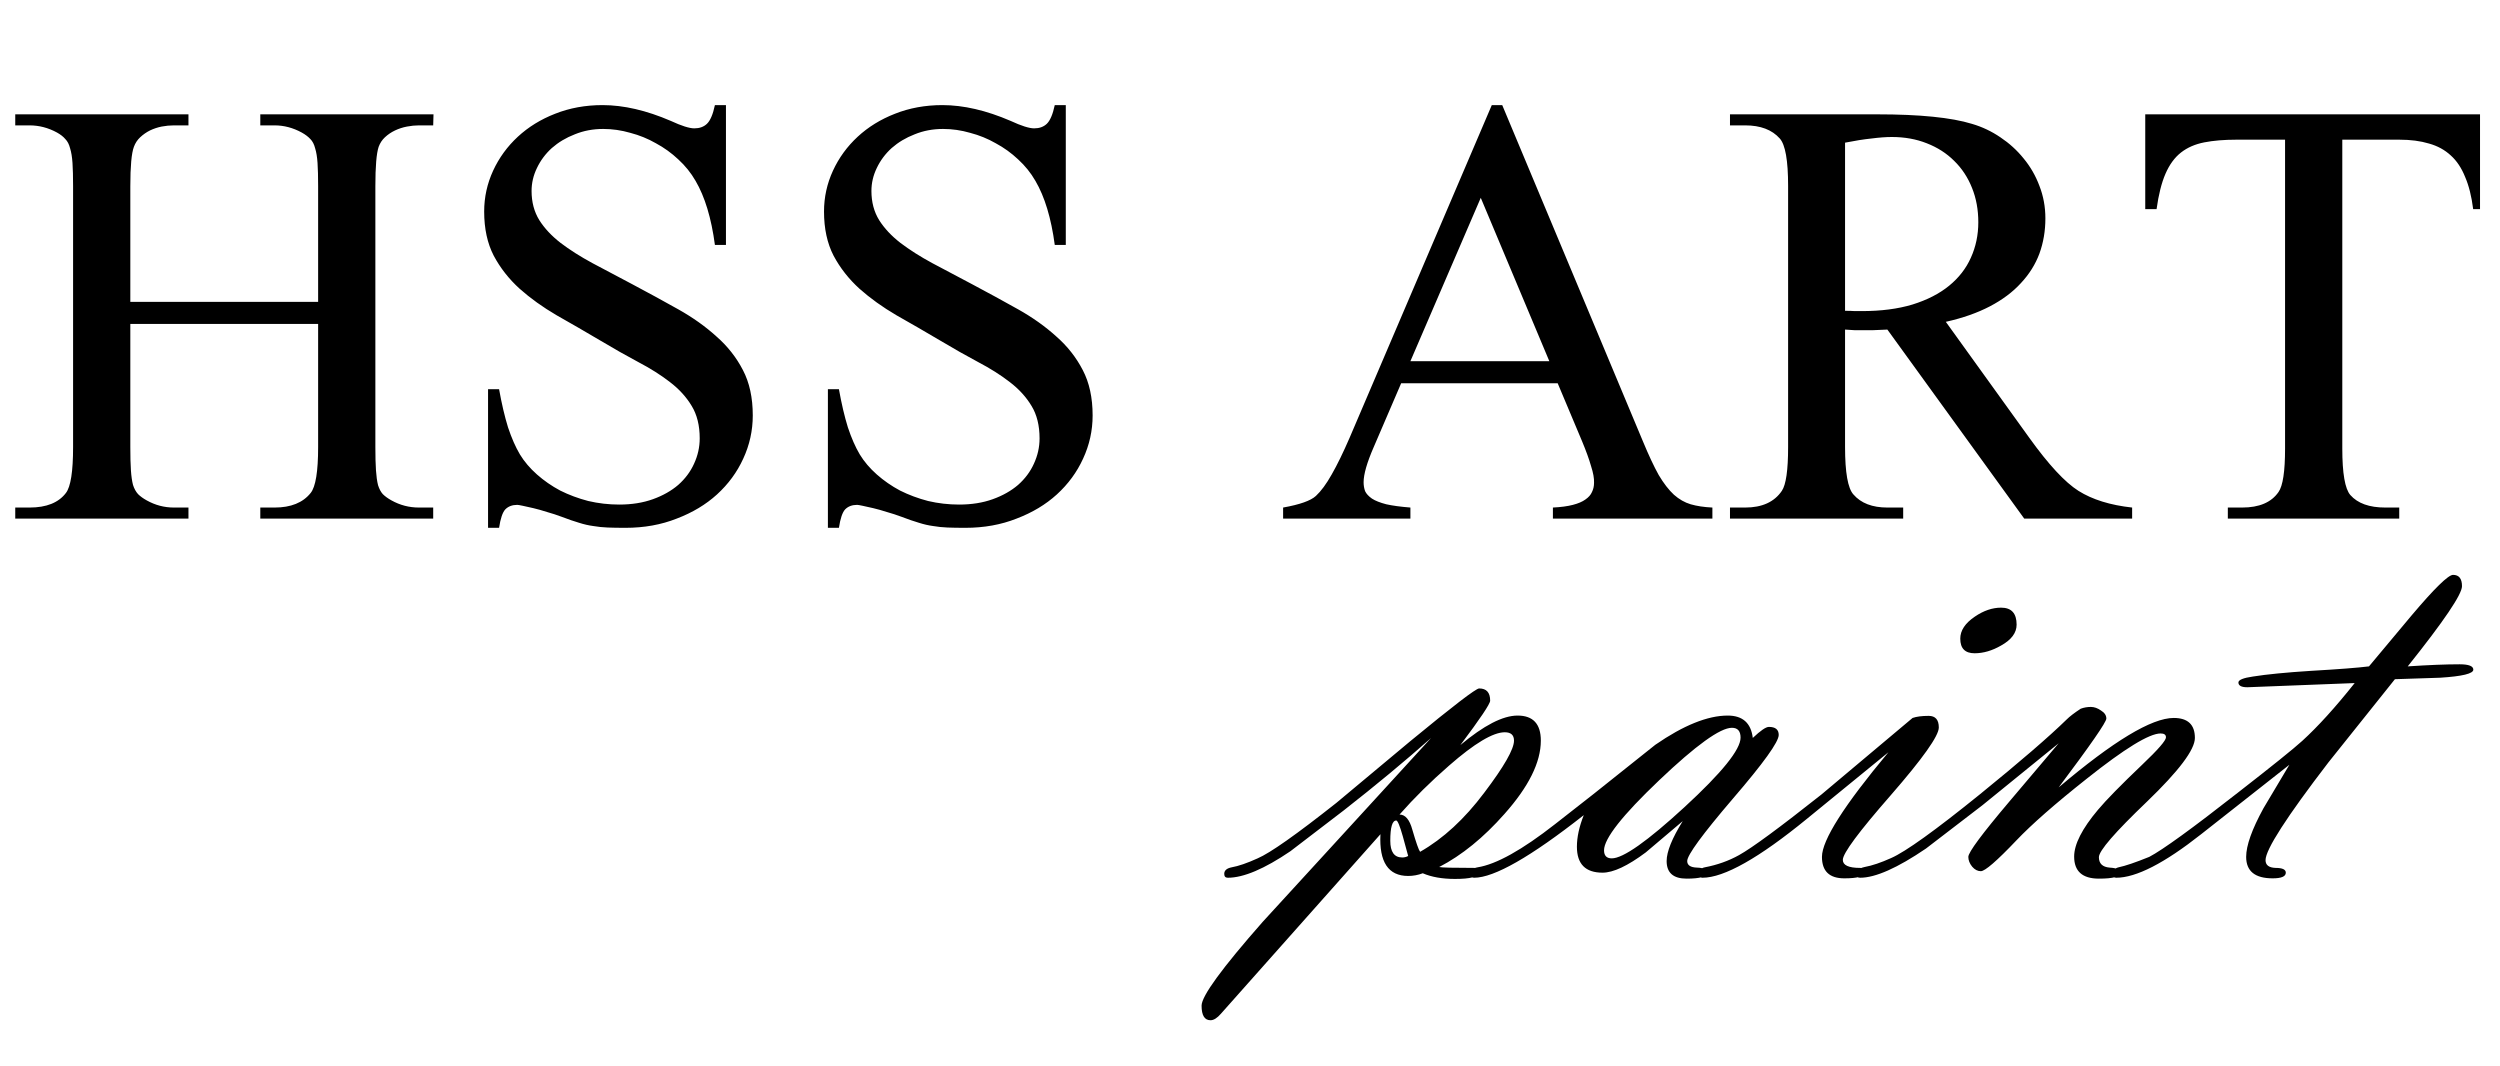
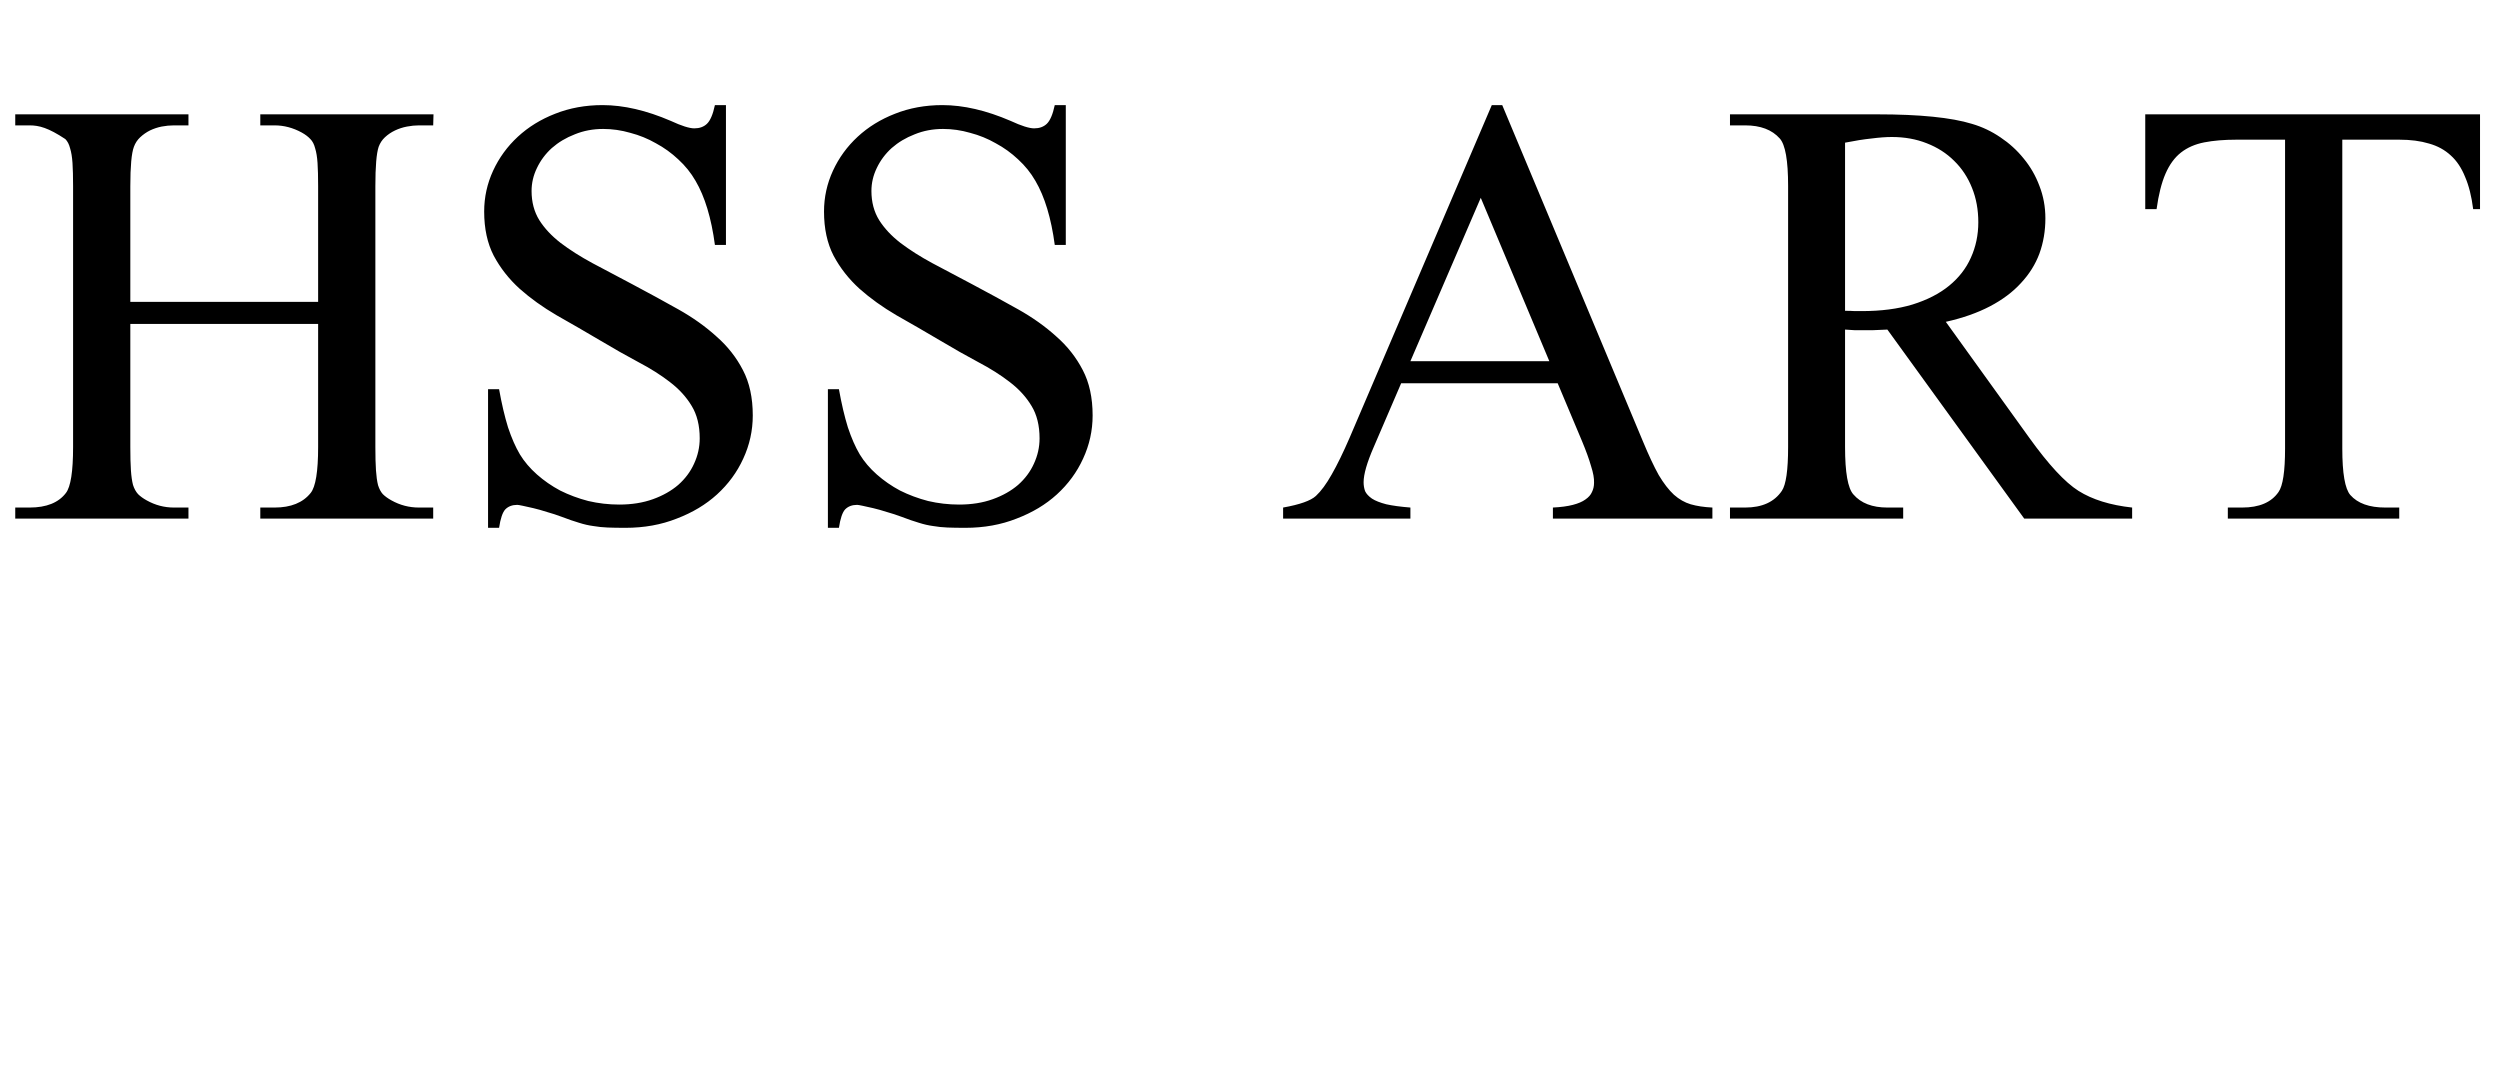
<svg xmlns="http://www.w3.org/2000/svg" width="319" height="136" viewBox="0 0 319 136" fill="none">
-   <path d="M16.629 38.517H40.593V23.758C40.593 22.54 40.568 21.551 40.517 20.791C40.467 20.03 40.365 19.409 40.213 18.927C40.086 18.419 39.883 18.026 39.605 17.747C39.326 17.443 38.958 17.164 38.501 16.911C37.386 16.302 36.232 15.998 35.04 15.998H33.214V14.59H55.315L55.276 15.998H53.451C52.969 15.998 52.462 16.048 51.929 16.15C51.397 16.251 50.889 16.416 50.408 16.644C49.926 16.872 49.495 17.164 49.114 17.519C48.759 17.849 48.493 18.255 48.315 18.736C48.036 19.573 47.897 21.247 47.897 23.758V57.042C47.897 58.259 47.922 59.248 47.973 60.009C48.024 60.769 48.112 61.403 48.239 61.91C48.392 62.392 48.594 62.773 48.848 63.052C49.127 63.331 49.495 63.597 49.951 63.85C51.041 64.459 52.208 64.763 53.451 64.763H55.276V66.171H33.214V64.763H35.04C37.119 64.763 38.654 64.142 39.643 62.9C40.276 62.113 40.593 60.161 40.593 57.042V41.331H16.629V57.042C16.629 58.259 16.654 59.248 16.705 60.009C16.756 60.769 16.845 61.391 16.971 61.873C17.124 62.354 17.339 62.747 17.618 63.052C17.897 63.331 18.265 63.597 18.721 63.85C19.812 64.459 20.965 64.763 22.183 64.763H24.047V66.171H1.946V64.763H3.772C5.927 64.763 7.474 64.142 8.413 62.9C9.021 62.113 9.326 60.161 9.326 57.042V23.758C9.326 22.54 9.3 21.551 9.25 20.791C9.199 20.03 9.097 19.409 8.945 18.927C8.818 18.419 8.616 18.026 8.337 17.747C8.083 17.443 7.728 17.164 7.271 16.911C6.156 16.302 4.989 15.998 3.772 15.998H1.946V14.59H24.047V15.998H22.183C21.675 15.998 21.156 16.048 20.623 16.15C20.116 16.251 19.621 16.416 19.14 16.644C18.683 16.872 18.265 17.164 17.884 17.519C17.529 17.849 17.263 18.255 17.085 18.736C16.781 19.548 16.629 21.222 16.629 23.758V38.517ZM92.631 13.411V31.251H91.223C90.767 27.828 89.943 25.102 88.751 23.073C88.168 22.058 87.432 21.146 86.544 20.334C85.682 19.523 84.731 18.838 83.692 18.28C82.677 17.697 81.587 17.253 80.42 16.949C79.279 16.619 78.125 16.454 76.959 16.454C75.665 16.454 74.461 16.682 73.345 17.139C72.229 17.57 71.253 18.153 70.416 18.889C69.605 19.624 68.971 20.474 68.514 21.437C68.058 22.375 67.829 23.352 67.829 24.366C67.829 25.786 68.159 27.029 68.818 28.094C69.478 29.134 70.378 30.097 71.519 30.985C72.686 31.872 74.042 32.735 75.589 33.572C77.162 34.408 78.861 35.309 80.686 36.272C82.741 37.363 84.693 38.428 86.544 39.468C88.396 40.507 90.019 41.661 91.413 42.929C92.834 44.172 93.962 45.605 94.799 47.227C95.636 48.825 96.054 50.752 96.054 53.01C96.054 54.937 95.648 56.775 94.837 58.525C94.051 60.249 92.935 61.771 91.49 63.09C90.069 64.383 88.358 65.41 86.354 66.171C84.376 66.957 82.195 67.35 79.812 67.35C78.924 67.35 78.163 67.337 77.529 67.312C76.895 67.287 76.287 67.223 75.703 67.122C75.12 67.046 74.511 66.906 73.877 66.703C73.269 66.526 72.534 66.272 71.671 65.943C71.063 65.714 70.441 65.512 69.807 65.334C69.173 65.131 68.59 64.966 68.058 64.84C67.525 64.713 67.069 64.611 66.688 64.535C66.333 64.459 66.105 64.421 66.004 64.421C65.37 64.421 64.862 64.611 64.482 64.992C64.127 65.372 63.861 66.158 63.683 67.35H62.276V49.662H63.683C64.013 51.513 64.393 53.136 64.824 54.531C65.281 55.9 65.788 57.054 66.346 57.992C66.904 58.906 67.626 59.755 68.514 60.541C69.402 61.327 70.391 62.012 71.481 62.595C72.597 63.153 73.789 63.597 75.057 63.927C76.35 64.231 77.669 64.383 79.013 64.383C80.61 64.383 82.043 64.155 83.311 63.698C84.579 63.242 85.657 62.633 86.544 61.873C87.432 61.086 88.104 60.186 88.561 59.172C89.042 58.132 89.283 57.054 89.283 55.938C89.283 54.29 88.941 52.908 88.256 51.792C87.572 50.651 86.646 49.637 85.479 48.749C84.338 47.861 82.994 47.012 81.447 46.2C79.926 45.389 78.315 44.476 76.616 43.462C74.689 42.321 72.825 41.243 71.025 40.228C69.249 39.189 67.677 38.06 66.308 36.843C64.938 35.6 63.835 34.193 62.998 32.621C62.187 31.048 61.781 29.172 61.781 26.991C61.781 25.165 62.162 23.428 62.922 21.779C63.683 20.131 64.736 18.686 66.08 17.443C67.424 16.201 69.009 15.224 70.834 14.514C72.686 13.779 74.702 13.411 76.883 13.411C79.571 13.411 82.474 14.083 85.594 15.427C86.963 16.061 87.965 16.378 88.599 16.378C89.258 16.378 89.79 16.188 90.196 15.807C90.627 15.402 90.97 14.603 91.223 13.411H92.631ZM135.995 13.411V31.251H134.588C134.131 27.828 133.307 25.102 132.115 23.073C131.532 22.058 130.796 21.146 129.909 20.334C129.047 19.523 128.096 18.838 127.056 18.28C126.042 17.697 124.951 17.253 123.785 16.949C122.643 16.619 121.49 16.454 120.323 16.454C119.03 16.454 117.825 16.682 116.709 17.139C115.593 17.57 114.617 18.153 113.78 18.889C112.969 19.624 112.335 20.474 111.878 21.437C111.422 22.375 111.194 23.352 111.194 24.366C111.194 25.786 111.523 27.029 112.183 28.094C112.842 29.134 113.742 30.097 114.883 30.985C116.05 31.872 117.407 32.735 118.954 33.572C120.526 34.408 122.225 35.309 124.051 36.272C126.105 37.363 128.058 38.428 129.909 39.468C131.76 40.507 133.383 41.661 134.778 42.929C136.198 44.172 137.326 45.605 138.163 47.227C139 48.825 139.419 50.752 139.419 53.01C139.419 54.937 139.013 56.775 138.201 58.525C137.415 60.249 136.299 61.771 134.854 63.09C133.434 64.383 131.722 65.41 129.719 66.171C127.741 66.957 125.56 67.35 123.176 67.35C122.288 67.35 121.528 67.337 120.894 67.312C120.26 67.287 119.651 67.223 119.068 67.122C118.484 67.046 117.876 66.906 117.242 66.703C116.633 66.526 115.898 66.272 115.036 65.943C114.427 65.714 113.806 65.512 113.172 65.334C112.538 65.131 111.954 64.966 111.422 64.84C110.889 64.713 110.433 64.611 110.053 64.535C109.697 64.459 109.469 64.421 109.368 64.421C108.734 64.421 108.227 64.611 107.846 64.992C107.491 65.372 107.225 66.158 107.047 67.35H105.64V49.662H107.047C107.377 51.513 107.757 53.136 108.189 54.531C108.645 55.9 109.152 57.054 109.71 57.992C110.268 58.906 110.991 59.755 111.878 60.541C112.766 61.327 113.755 62.012 114.845 62.595C115.961 63.153 117.153 63.597 118.421 63.927C119.714 64.231 121.033 64.383 122.377 64.383C123.975 64.383 125.408 64.155 126.675 63.698C127.943 63.242 129.021 62.633 129.909 61.873C130.796 61.086 131.468 60.186 131.925 59.172C132.407 58.132 132.648 57.054 132.648 55.938C132.648 54.29 132.305 52.908 131.621 51.792C130.936 50.651 130.01 49.637 128.844 48.749C127.703 47.861 126.358 47.012 124.812 46.2C123.29 45.389 121.68 44.476 119.981 43.462C118.053 42.321 116.189 41.243 114.389 40.228C112.614 39.189 111.042 38.06 109.672 36.843C108.303 35.6 107.2 34.193 106.363 32.621C105.551 31.048 105.145 29.172 105.145 26.991C105.145 25.165 105.526 23.428 106.287 21.779C107.047 20.131 108.1 18.686 109.444 17.443C110.788 16.201 112.373 15.224 114.199 14.514C116.05 13.779 118.066 13.411 120.247 13.411C122.935 13.411 125.839 14.083 128.958 15.427C130.327 16.061 131.329 16.378 131.963 16.378C132.622 16.378 133.155 16.188 133.561 15.807C133.992 15.402 134.334 14.603 134.588 13.411H135.995ZM198.759 48.901H178.789L175.289 57.042C174.427 59.02 173.996 60.516 173.996 61.53C173.996 61.936 174.059 62.316 174.186 62.671C174.338 63.001 174.63 63.318 175.061 63.622C175.492 63.901 176.101 64.142 176.887 64.345C177.673 64.522 178.7 64.662 179.968 64.763V66.171H163.725V64.763C165.856 64.383 167.25 63.889 167.91 63.28C168.569 62.671 169.241 61.758 169.926 60.541C170.636 59.298 171.397 57.739 172.208 55.862L190.353 13.411H191.684L209.638 56.319C210.374 58.094 211.046 59.527 211.654 60.617C212.288 61.682 212.935 62.519 213.594 63.128C214.254 63.711 214.964 64.117 215.724 64.345C216.511 64.573 217.436 64.713 218.501 64.763V66.171H198.151V64.763C199.165 64.713 200.014 64.599 200.699 64.421C201.384 64.244 201.916 64.015 202.297 63.736C202.702 63.458 202.981 63.141 203.134 62.785C203.311 62.43 203.4 62.037 203.4 61.606C203.425 61.048 203.298 60.338 203.019 59.476C202.766 58.589 202.386 57.536 201.878 56.319L198.759 48.901ZM197.694 46.086L188.945 25.241L179.968 46.086H197.694ZM272.06 66.171H258.29L240.83 42.054C240.171 42.08 239.575 42.105 239.042 42.13C238.535 42.13 238.079 42.13 237.673 42.13C237.343 42.13 236.988 42.13 236.608 42.13C236.227 42.105 235.834 42.08 235.429 42.054V57.042C235.429 60.288 235.784 62.304 236.494 63.09C237.457 64.206 238.903 64.763 240.83 64.763H242.846V66.171H220.746V64.763H222.686C224.841 64.763 226.401 64.053 227.364 62.633C227.897 61.847 228.163 59.983 228.163 57.042V23.72C228.163 20.474 227.808 18.457 227.098 17.671C226.109 16.555 224.638 15.998 222.686 15.998H220.746V14.59H239.537C244.964 14.59 248.996 14.996 251.633 15.807C252.926 16.188 254.131 16.758 255.247 17.519C256.388 18.28 257.377 19.18 258.214 20.22C259.076 21.26 259.748 22.426 260.23 23.72C260.737 25.013 260.991 26.395 260.991 27.866C260.991 29.463 260.737 30.96 260.23 32.354C259.723 33.724 258.937 34.979 257.872 36.12C256.832 37.261 255.513 38.25 253.915 39.087C252.318 39.924 250.441 40.583 248.286 41.065L258.937 55.862C261.396 59.286 263.489 61.543 265.213 62.633C266.988 63.749 269.271 64.459 272.06 64.763V66.171ZM235.429 39.658C235.91 39.658 236.329 39.67 236.684 39.696C237.039 39.696 237.331 39.696 237.559 39.696C240.019 39.696 242.174 39.417 244.025 38.859C245.902 38.276 247.462 37.477 248.704 36.462C249.947 35.448 250.872 34.256 251.481 32.887C252.115 31.492 252.432 29.983 252.432 28.36C252.432 26.763 252.166 25.305 251.633 23.986C251.101 22.642 250.34 21.488 249.351 20.524C248.387 19.561 247.221 18.812 245.851 18.28C244.507 17.747 243.024 17.481 241.401 17.481C240.665 17.481 239.803 17.544 238.814 17.671C237.825 17.773 236.697 17.95 235.429 18.204V39.658ZM316.451 14.59V26.687H315.576C315.374 25.064 315.031 23.694 314.549 22.578C314.093 21.437 313.484 20.524 312.724 19.84C311.963 19.13 311.037 18.622 309.947 18.318C308.856 17.988 307.588 17.823 306.143 17.823H298.877V57.232C298.877 60.402 299.22 62.38 299.904 63.166C300.843 64.231 302.326 64.763 304.355 64.763H306.143V66.171H284.271V64.763H286.096C288.277 64.763 289.824 64.104 290.737 62.785C291.295 61.999 291.574 60.148 291.574 57.232V17.823H285.374C283.801 17.823 282.432 17.938 281.265 18.166C280.099 18.394 279.11 18.825 278.298 19.459C277.487 20.093 276.828 20.993 276.32 22.16C275.813 23.326 275.433 24.835 275.179 26.687H273.734V14.59H316.451Z" fill="black" />
-   <path d="M182.612 94.16C179.265 97.127 175.55 100.208 171.467 103.403L164.658 108.615C161.336 110.872 158.673 112 156.67 112C156.365 112 156.213 111.835 156.213 111.505C156.213 111.074 156.53 110.795 157.164 110.669C158.026 110.516 159.129 110.136 160.473 109.527C162.071 108.843 165.418 106.484 170.516 102.452L179.949 94.578C185.402 90.09 188.331 87.845 188.736 87.845C189.675 87.845 190.144 88.365 190.144 89.405C190.144 89.811 188.876 91.7 186.34 95.073C189.332 92.562 191.767 91.307 193.643 91.307C195.621 91.307 196.61 92.372 196.61 94.502C196.61 97.266 195.063 100.385 191.97 103.86C189.307 106.877 186.53 109.134 183.639 110.631C183.943 110.707 185.44 110.745 188.128 110.745C188.457 110.745 188.622 110.948 188.622 111.353C188.622 111.886 187.633 112.152 185.655 112.152C184.032 112.152 182.663 111.911 181.547 111.429C180.938 111.658 180.317 111.772 179.683 111.772C177.147 111.772 175.968 109.997 176.145 106.446L155.795 129.346C155.313 129.904 154.869 130.183 154.463 130.183C153.703 130.183 153.322 129.561 153.322 128.319C153.322 127.101 155.921 123.538 161.12 117.63L169.032 108.995L182.612 94.16ZM181.205 108.691C184.146 107.017 186.872 104.506 189.383 101.159C191.919 97.811 193.187 95.593 193.187 94.502C193.187 93.792 192.794 93.437 192.008 93.437C190.511 93.437 188.14 94.857 184.894 97.697C182.561 99.726 180.457 101.806 178.58 103.936C179.315 103.936 179.861 104.582 180.216 105.876C180.697 107.524 181.027 108.462 181.205 108.691ZM179.683 109.223L178.998 106.713C178.618 105.369 178.339 104.697 178.162 104.697C177.654 104.697 177.401 105.559 177.401 107.283C177.401 108.703 177.908 109.413 178.922 109.413C179.201 109.413 179.455 109.35 179.683 109.223ZM202.088 104.012C195.317 109.337 190.651 112 188.09 112C187.785 112 187.633 111.835 187.633 111.505C187.633 111.049 187.938 110.77 188.546 110.669C190.93 110.288 194.227 108.45 198.436 105.153L203.343 101.311L211.217 95.035C214.818 92.549 217.899 91.307 220.461 91.307C222.363 91.307 223.428 92.258 223.656 94.16C224.645 93.222 225.33 92.752 225.71 92.752C226.547 92.752 226.965 93.095 226.965 93.779C226.965 94.667 225.013 97.38 221.107 101.92C217.227 106.459 215.287 109.109 215.287 109.87C215.287 110.402 215.706 110.681 216.543 110.707C217.38 110.732 217.798 110.948 217.798 111.353C217.798 111.861 216.936 112.114 215.211 112.114C213.512 112.114 212.663 111.366 212.663 109.87C212.663 108.678 213.347 106.979 214.717 104.773L210 108.767C207.692 110.491 205.854 111.353 204.484 111.353C202.304 111.353 201.213 110.25 201.213 108.044C201.213 106.827 201.505 105.483 202.088 104.012ZM220.993 92.867C219.497 92.867 216.403 95.098 211.712 99.561C207.02 104.025 204.675 107.004 204.675 108.5C204.675 109.185 205.004 109.527 205.664 109.527C207.109 109.527 210.203 107.347 214.945 102.985C219.713 98.598 222.096 95.643 222.096 94.122C222.096 93.285 221.729 92.867 220.993 92.867ZM251.957 83.357C250.74 83.357 250.131 82.735 250.131 81.493C250.131 80.453 250.752 79.515 251.995 78.678C253.111 77.917 254.227 77.537 255.342 77.537C256.661 77.537 257.32 78.26 257.32 79.705C257.32 80.745 256.661 81.632 255.342 82.368C254.201 83.027 253.073 83.357 251.957 83.357ZM235.144 109.718C235.144 110.402 235.879 110.745 237.35 110.745C237.68 110.745 237.844 110.948 237.844 111.353C237.844 111.835 237.008 112.076 235.334 112.076C233.432 112.076 232.481 111.163 232.481 109.337C232.481 107.207 235.309 102.757 240.964 95.986L230.579 104.468C224.442 109.489 219.992 112 217.227 112C216.923 112 216.771 111.835 216.771 111.505C216.771 111.049 217.025 110.77 217.532 110.669C219.129 110.364 220.588 109.844 221.906 109.109C223.555 108.196 227.054 105.622 232.405 101.387L244.045 91.611C244.552 91.434 245.237 91.345 246.099 91.345C246.961 91.345 247.392 91.839 247.392 92.828C247.392 93.894 245.351 96.772 241.268 101.463C237.185 106.129 235.144 108.881 235.144 109.718ZM262.684 100.474C269.658 94.566 274.552 91.611 277.367 91.611C279.167 91.611 280.068 92.461 280.068 94.16C280.068 95.656 278.026 98.369 273.943 102.3C269.861 106.205 267.819 108.564 267.819 109.375C267.819 110.187 268.276 110.631 269.189 110.707C270.101 110.757 270.558 110.973 270.558 111.353C270.558 111.861 269.645 112.114 267.819 112.114C265.714 112.114 264.662 111.176 264.662 109.299C264.662 107.727 265.676 105.736 267.705 103.327C268.745 102.085 270.621 100.17 273.335 97.583C275.363 95.656 276.378 94.489 276.378 94.084C276.378 93.754 276.15 93.589 275.693 93.589C274.248 93.589 271.103 95.516 266.26 99.371C262.227 102.566 259.235 105.191 257.282 107.245C254.797 109.857 253.288 111.163 252.756 111.163C252.35 111.163 251.982 110.973 251.653 110.593C251.323 110.187 251.158 109.768 251.158 109.337C251.158 108.754 252.908 106.396 256.407 102.262L262.684 94.844L252.946 102.757L245.757 108.272C242.105 110.757 239.303 112 237.35 112C237.02 112 236.855 111.848 236.855 111.544C236.855 111.087 237.211 110.783 237.921 110.631C238.884 110.453 240.013 110.073 241.306 109.489C243.157 108.678 246.936 105.965 252.642 101.349C257.764 97.19 261.454 94.008 263.711 91.801C264.091 91.421 264.687 90.965 265.499 90.432C265.904 90.28 266.336 90.204 266.792 90.204C267.223 90.204 267.654 90.356 268.085 90.66C268.542 90.939 268.77 91.281 268.77 91.687C268.77 92.144 266.741 95.073 262.684 100.474ZM300.456 87.161L286.762 87.693C286.002 87.693 285.621 87.49 285.621 87.085C285.621 86.755 286.243 86.501 287.485 86.324C289.235 86.045 291.695 85.804 294.865 85.601C298.39 85.398 300.862 85.208 302.282 85.03L307.722 78.526C310.638 75.077 312.401 73.353 313.009 73.353C313.77 73.353 314.15 73.834 314.15 74.798C314.15 75.838 311.843 79.249 307.227 85.03C309.89 84.853 312.096 84.764 313.846 84.764C315.013 84.764 315.596 84.992 315.596 85.449C315.596 85.956 314.188 86.298 311.374 86.476L305.592 86.666L297.109 97.279C291.758 104.253 289.083 108.412 289.083 109.756C289.083 110.39 289.514 110.719 290.376 110.745C291.238 110.745 291.669 110.948 291.669 111.353C291.669 111.835 291.112 112.076 289.996 112.076C287.739 112.076 286.61 111.163 286.61 109.337C286.61 107.892 287.346 105.825 288.817 103.137L292.126 97.583L280.866 106.446C276.175 110.149 272.561 112 270.025 112C269.721 112 269.569 111.835 269.569 111.505C269.569 111.074 269.822 110.795 270.33 110.669C271.192 110.491 272.498 110.047 274.248 109.337C275.947 108.45 279.725 105.711 285.583 101.121C289.92 97.748 292.646 95.555 293.762 94.54C295.765 92.714 297.997 90.254 300.456 87.161Z" fill="black" />
+   <path d="M16.629 38.517H40.593V23.758C40.593 22.54 40.568 21.551 40.517 20.791C40.467 20.03 40.365 19.409 40.213 18.927C40.086 18.419 39.883 18.026 39.605 17.747C39.326 17.443 38.958 17.164 38.501 16.911C37.386 16.302 36.232 15.998 35.04 15.998H33.214V14.59H55.315L55.276 15.998H53.451C52.969 15.998 52.462 16.048 51.929 16.15C51.397 16.251 50.889 16.416 50.408 16.644C49.926 16.872 49.495 17.164 49.114 17.519C48.759 17.849 48.493 18.255 48.315 18.736C48.036 19.573 47.897 21.247 47.897 23.758V57.042C47.897 58.259 47.922 59.248 47.973 60.009C48.024 60.769 48.112 61.403 48.239 61.91C48.392 62.392 48.594 62.773 48.848 63.052C49.127 63.331 49.495 63.597 49.951 63.85C51.041 64.459 52.208 64.763 53.451 64.763H55.276V66.171H33.214V64.763H35.04C37.119 64.763 38.654 64.142 39.643 62.9C40.276 62.113 40.593 60.161 40.593 57.042V41.331H16.629V57.042C16.629 58.259 16.654 59.248 16.705 60.009C16.756 60.769 16.845 61.391 16.971 61.873C17.124 62.354 17.339 62.747 17.618 63.052C17.897 63.331 18.265 63.597 18.721 63.85C19.812 64.459 20.965 64.763 22.183 64.763H24.047V66.171H1.946V64.763H3.772C5.927 64.763 7.474 64.142 8.413 62.9C9.021 62.113 9.326 60.161 9.326 57.042V23.758C9.326 22.54 9.3 21.551 9.25 20.791C9.199 20.03 9.097 19.409 8.945 18.927C8.818 18.419 8.616 18.026 8.337 17.747C6.156 16.302 4.989 15.998 3.772 15.998H1.946V14.59H24.047V15.998H22.183C21.675 15.998 21.156 16.048 20.623 16.15C20.116 16.251 19.621 16.416 19.14 16.644C18.683 16.872 18.265 17.164 17.884 17.519C17.529 17.849 17.263 18.255 17.085 18.736C16.781 19.548 16.629 21.222 16.629 23.758V38.517ZM92.631 13.411V31.251H91.223C90.767 27.828 89.943 25.102 88.751 23.073C88.168 22.058 87.432 21.146 86.544 20.334C85.682 19.523 84.731 18.838 83.692 18.28C82.677 17.697 81.587 17.253 80.42 16.949C79.279 16.619 78.125 16.454 76.959 16.454C75.665 16.454 74.461 16.682 73.345 17.139C72.229 17.57 71.253 18.153 70.416 18.889C69.605 19.624 68.971 20.474 68.514 21.437C68.058 22.375 67.829 23.352 67.829 24.366C67.829 25.786 68.159 27.029 68.818 28.094C69.478 29.134 70.378 30.097 71.519 30.985C72.686 31.872 74.042 32.735 75.589 33.572C77.162 34.408 78.861 35.309 80.686 36.272C82.741 37.363 84.693 38.428 86.544 39.468C88.396 40.507 90.019 41.661 91.413 42.929C92.834 44.172 93.962 45.605 94.799 47.227C95.636 48.825 96.054 50.752 96.054 53.01C96.054 54.937 95.648 56.775 94.837 58.525C94.051 60.249 92.935 61.771 91.49 63.09C90.069 64.383 88.358 65.41 86.354 66.171C84.376 66.957 82.195 67.35 79.812 67.35C78.924 67.35 78.163 67.337 77.529 67.312C76.895 67.287 76.287 67.223 75.703 67.122C75.12 67.046 74.511 66.906 73.877 66.703C73.269 66.526 72.534 66.272 71.671 65.943C71.063 65.714 70.441 65.512 69.807 65.334C69.173 65.131 68.59 64.966 68.058 64.84C67.525 64.713 67.069 64.611 66.688 64.535C66.333 64.459 66.105 64.421 66.004 64.421C65.37 64.421 64.862 64.611 64.482 64.992C64.127 65.372 63.861 66.158 63.683 67.35H62.276V49.662H63.683C64.013 51.513 64.393 53.136 64.824 54.531C65.281 55.9 65.788 57.054 66.346 57.992C66.904 58.906 67.626 59.755 68.514 60.541C69.402 61.327 70.391 62.012 71.481 62.595C72.597 63.153 73.789 63.597 75.057 63.927C76.35 64.231 77.669 64.383 79.013 64.383C80.61 64.383 82.043 64.155 83.311 63.698C84.579 63.242 85.657 62.633 86.544 61.873C87.432 61.086 88.104 60.186 88.561 59.172C89.042 58.132 89.283 57.054 89.283 55.938C89.283 54.29 88.941 52.908 88.256 51.792C87.572 50.651 86.646 49.637 85.479 48.749C84.338 47.861 82.994 47.012 81.447 46.2C79.926 45.389 78.315 44.476 76.616 43.462C74.689 42.321 72.825 41.243 71.025 40.228C69.249 39.189 67.677 38.06 66.308 36.843C64.938 35.6 63.835 34.193 62.998 32.621C62.187 31.048 61.781 29.172 61.781 26.991C61.781 25.165 62.162 23.428 62.922 21.779C63.683 20.131 64.736 18.686 66.08 17.443C67.424 16.201 69.009 15.224 70.834 14.514C72.686 13.779 74.702 13.411 76.883 13.411C79.571 13.411 82.474 14.083 85.594 15.427C86.963 16.061 87.965 16.378 88.599 16.378C89.258 16.378 89.79 16.188 90.196 15.807C90.627 15.402 90.97 14.603 91.223 13.411H92.631ZM135.995 13.411V31.251H134.588C134.131 27.828 133.307 25.102 132.115 23.073C131.532 22.058 130.796 21.146 129.909 20.334C129.047 19.523 128.096 18.838 127.056 18.28C126.042 17.697 124.951 17.253 123.785 16.949C122.643 16.619 121.49 16.454 120.323 16.454C119.03 16.454 117.825 16.682 116.709 17.139C115.593 17.57 114.617 18.153 113.78 18.889C112.969 19.624 112.335 20.474 111.878 21.437C111.422 22.375 111.194 23.352 111.194 24.366C111.194 25.786 111.523 27.029 112.183 28.094C112.842 29.134 113.742 30.097 114.883 30.985C116.05 31.872 117.407 32.735 118.954 33.572C120.526 34.408 122.225 35.309 124.051 36.272C126.105 37.363 128.058 38.428 129.909 39.468C131.76 40.507 133.383 41.661 134.778 42.929C136.198 44.172 137.326 45.605 138.163 47.227C139 48.825 139.419 50.752 139.419 53.01C139.419 54.937 139.013 56.775 138.201 58.525C137.415 60.249 136.299 61.771 134.854 63.09C133.434 64.383 131.722 65.41 129.719 66.171C127.741 66.957 125.56 67.35 123.176 67.35C122.288 67.35 121.528 67.337 120.894 67.312C120.26 67.287 119.651 67.223 119.068 67.122C118.484 67.046 117.876 66.906 117.242 66.703C116.633 66.526 115.898 66.272 115.036 65.943C114.427 65.714 113.806 65.512 113.172 65.334C112.538 65.131 111.954 64.966 111.422 64.84C110.889 64.713 110.433 64.611 110.053 64.535C109.697 64.459 109.469 64.421 109.368 64.421C108.734 64.421 108.227 64.611 107.846 64.992C107.491 65.372 107.225 66.158 107.047 67.35H105.64V49.662H107.047C107.377 51.513 107.757 53.136 108.189 54.531C108.645 55.9 109.152 57.054 109.71 57.992C110.268 58.906 110.991 59.755 111.878 60.541C112.766 61.327 113.755 62.012 114.845 62.595C115.961 63.153 117.153 63.597 118.421 63.927C119.714 64.231 121.033 64.383 122.377 64.383C123.975 64.383 125.408 64.155 126.675 63.698C127.943 63.242 129.021 62.633 129.909 61.873C130.796 61.086 131.468 60.186 131.925 59.172C132.407 58.132 132.648 57.054 132.648 55.938C132.648 54.29 132.305 52.908 131.621 51.792C130.936 50.651 130.01 49.637 128.844 48.749C127.703 47.861 126.358 47.012 124.812 46.2C123.29 45.389 121.68 44.476 119.981 43.462C118.053 42.321 116.189 41.243 114.389 40.228C112.614 39.189 111.042 38.06 109.672 36.843C108.303 35.6 107.2 34.193 106.363 32.621C105.551 31.048 105.145 29.172 105.145 26.991C105.145 25.165 105.526 23.428 106.287 21.779C107.047 20.131 108.1 18.686 109.444 17.443C110.788 16.201 112.373 15.224 114.199 14.514C116.05 13.779 118.066 13.411 120.247 13.411C122.935 13.411 125.839 14.083 128.958 15.427C130.327 16.061 131.329 16.378 131.963 16.378C132.622 16.378 133.155 16.188 133.561 15.807C133.992 15.402 134.334 14.603 134.588 13.411H135.995ZM198.759 48.901H178.789L175.289 57.042C174.427 59.02 173.996 60.516 173.996 61.53C173.996 61.936 174.059 62.316 174.186 62.671C174.338 63.001 174.63 63.318 175.061 63.622C175.492 63.901 176.101 64.142 176.887 64.345C177.673 64.522 178.7 64.662 179.968 64.763V66.171H163.725V64.763C165.856 64.383 167.25 63.889 167.91 63.28C168.569 62.671 169.241 61.758 169.926 60.541C170.636 59.298 171.397 57.739 172.208 55.862L190.353 13.411H191.684L209.638 56.319C210.374 58.094 211.046 59.527 211.654 60.617C212.288 61.682 212.935 62.519 213.594 63.128C214.254 63.711 214.964 64.117 215.724 64.345C216.511 64.573 217.436 64.713 218.501 64.763V66.171H198.151V64.763C199.165 64.713 200.014 64.599 200.699 64.421C201.384 64.244 201.916 64.015 202.297 63.736C202.702 63.458 202.981 63.141 203.134 62.785C203.311 62.43 203.4 62.037 203.4 61.606C203.425 61.048 203.298 60.338 203.019 59.476C202.766 58.589 202.386 57.536 201.878 56.319L198.759 48.901ZM197.694 46.086L188.945 25.241L179.968 46.086H197.694ZM272.06 66.171H258.29L240.83 42.054C240.171 42.08 239.575 42.105 239.042 42.13C238.535 42.13 238.079 42.13 237.673 42.13C237.343 42.13 236.988 42.13 236.608 42.13C236.227 42.105 235.834 42.08 235.429 42.054V57.042C235.429 60.288 235.784 62.304 236.494 63.09C237.457 64.206 238.903 64.763 240.83 64.763H242.846V66.171H220.746V64.763H222.686C224.841 64.763 226.401 64.053 227.364 62.633C227.897 61.847 228.163 59.983 228.163 57.042V23.72C228.163 20.474 227.808 18.457 227.098 17.671C226.109 16.555 224.638 15.998 222.686 15.998H220.746V14.59H239.537C244.964 14.59 248.996 14.996 251.633 15.807C252.926 16.188 254.131 16.758 255.247 17.519C256.388 18.28 257.377 19.18 258.214 20.22C259.076 21.26 259.748 22.426 260.23 23.72C260.737 25.013 260.991 26.395 260.991 27.866C260.991 29.463 260.737 30.96 260.23 32.354C259.723 33.724 258.937 34.979 257.872 36.12C256.832 37.261 255.513 38.25 253.915 39.087C252.318 39.924 250.441 40.583 248.286 41.065L258.937 55.862C261.396 59.286 263.489 61.543 265.213 62.633C266.988 63.749 269.271 64.459 272.06 64.763V66.171ZM235.429 39.658C235.91 39.658 236.329 39.67 236.684 39.696C237.039 39.696 237.331 39.696 237.559 39.696C240.019 39.696 242.174 39.417 244.025 38.859C245.902 38.276 247.462 37.477 248.704 36.462C249.947 35.448 250.872 34.256 251.481 32.887C252.115 31.492 252.432 29.983 252.432 28.36C252.432 26.763 252.166 25.305 251.633 23.986C251.101 22.642 250.34 21.488 249.351 20.524C248.387 19.561 247.221 18.812 245.851 18.28C244.507 17.747 243.024 17.481 241.401 17.481C240.665 17.481 239.803 17.544 238.814 17.671C237.825 17.773 236.697 17.95 235.429 18.204V39.658ZM316.451 14.59V26.687H315.576C315.374 25.064 315.031 23.694 314.549 22.578C314.093 21.437 313.484 20.524 312.724 19.84C311.963 19.13 311.037 18.622 309.947 18.318C308.856 17.988 307.588 17.823 306.143 17.823H298.877V57.232C298.877 60.402 299.22 62.38 299.904 63.166C300.843 64.231 302.326 64.763 304.355 64.763H306.143V66.171H284.271V64.763H286.096C288.277 64.763 289.824 64.104 290.737 62.785C291.295 61.999 291.574 60.148 291.574 57.232V17.823H285.374C283.801 17.823 282.432 17.938 281.265 18.166C280.099 18.394 279.11 18.825 278.298 19.459C277.487 20.093 276.828 20.993 276.32 22.16C275.813 23.326 275.433 24.835 275.179 26.687H273.734V14.59H316.451Z" fill="black" />
</svg>